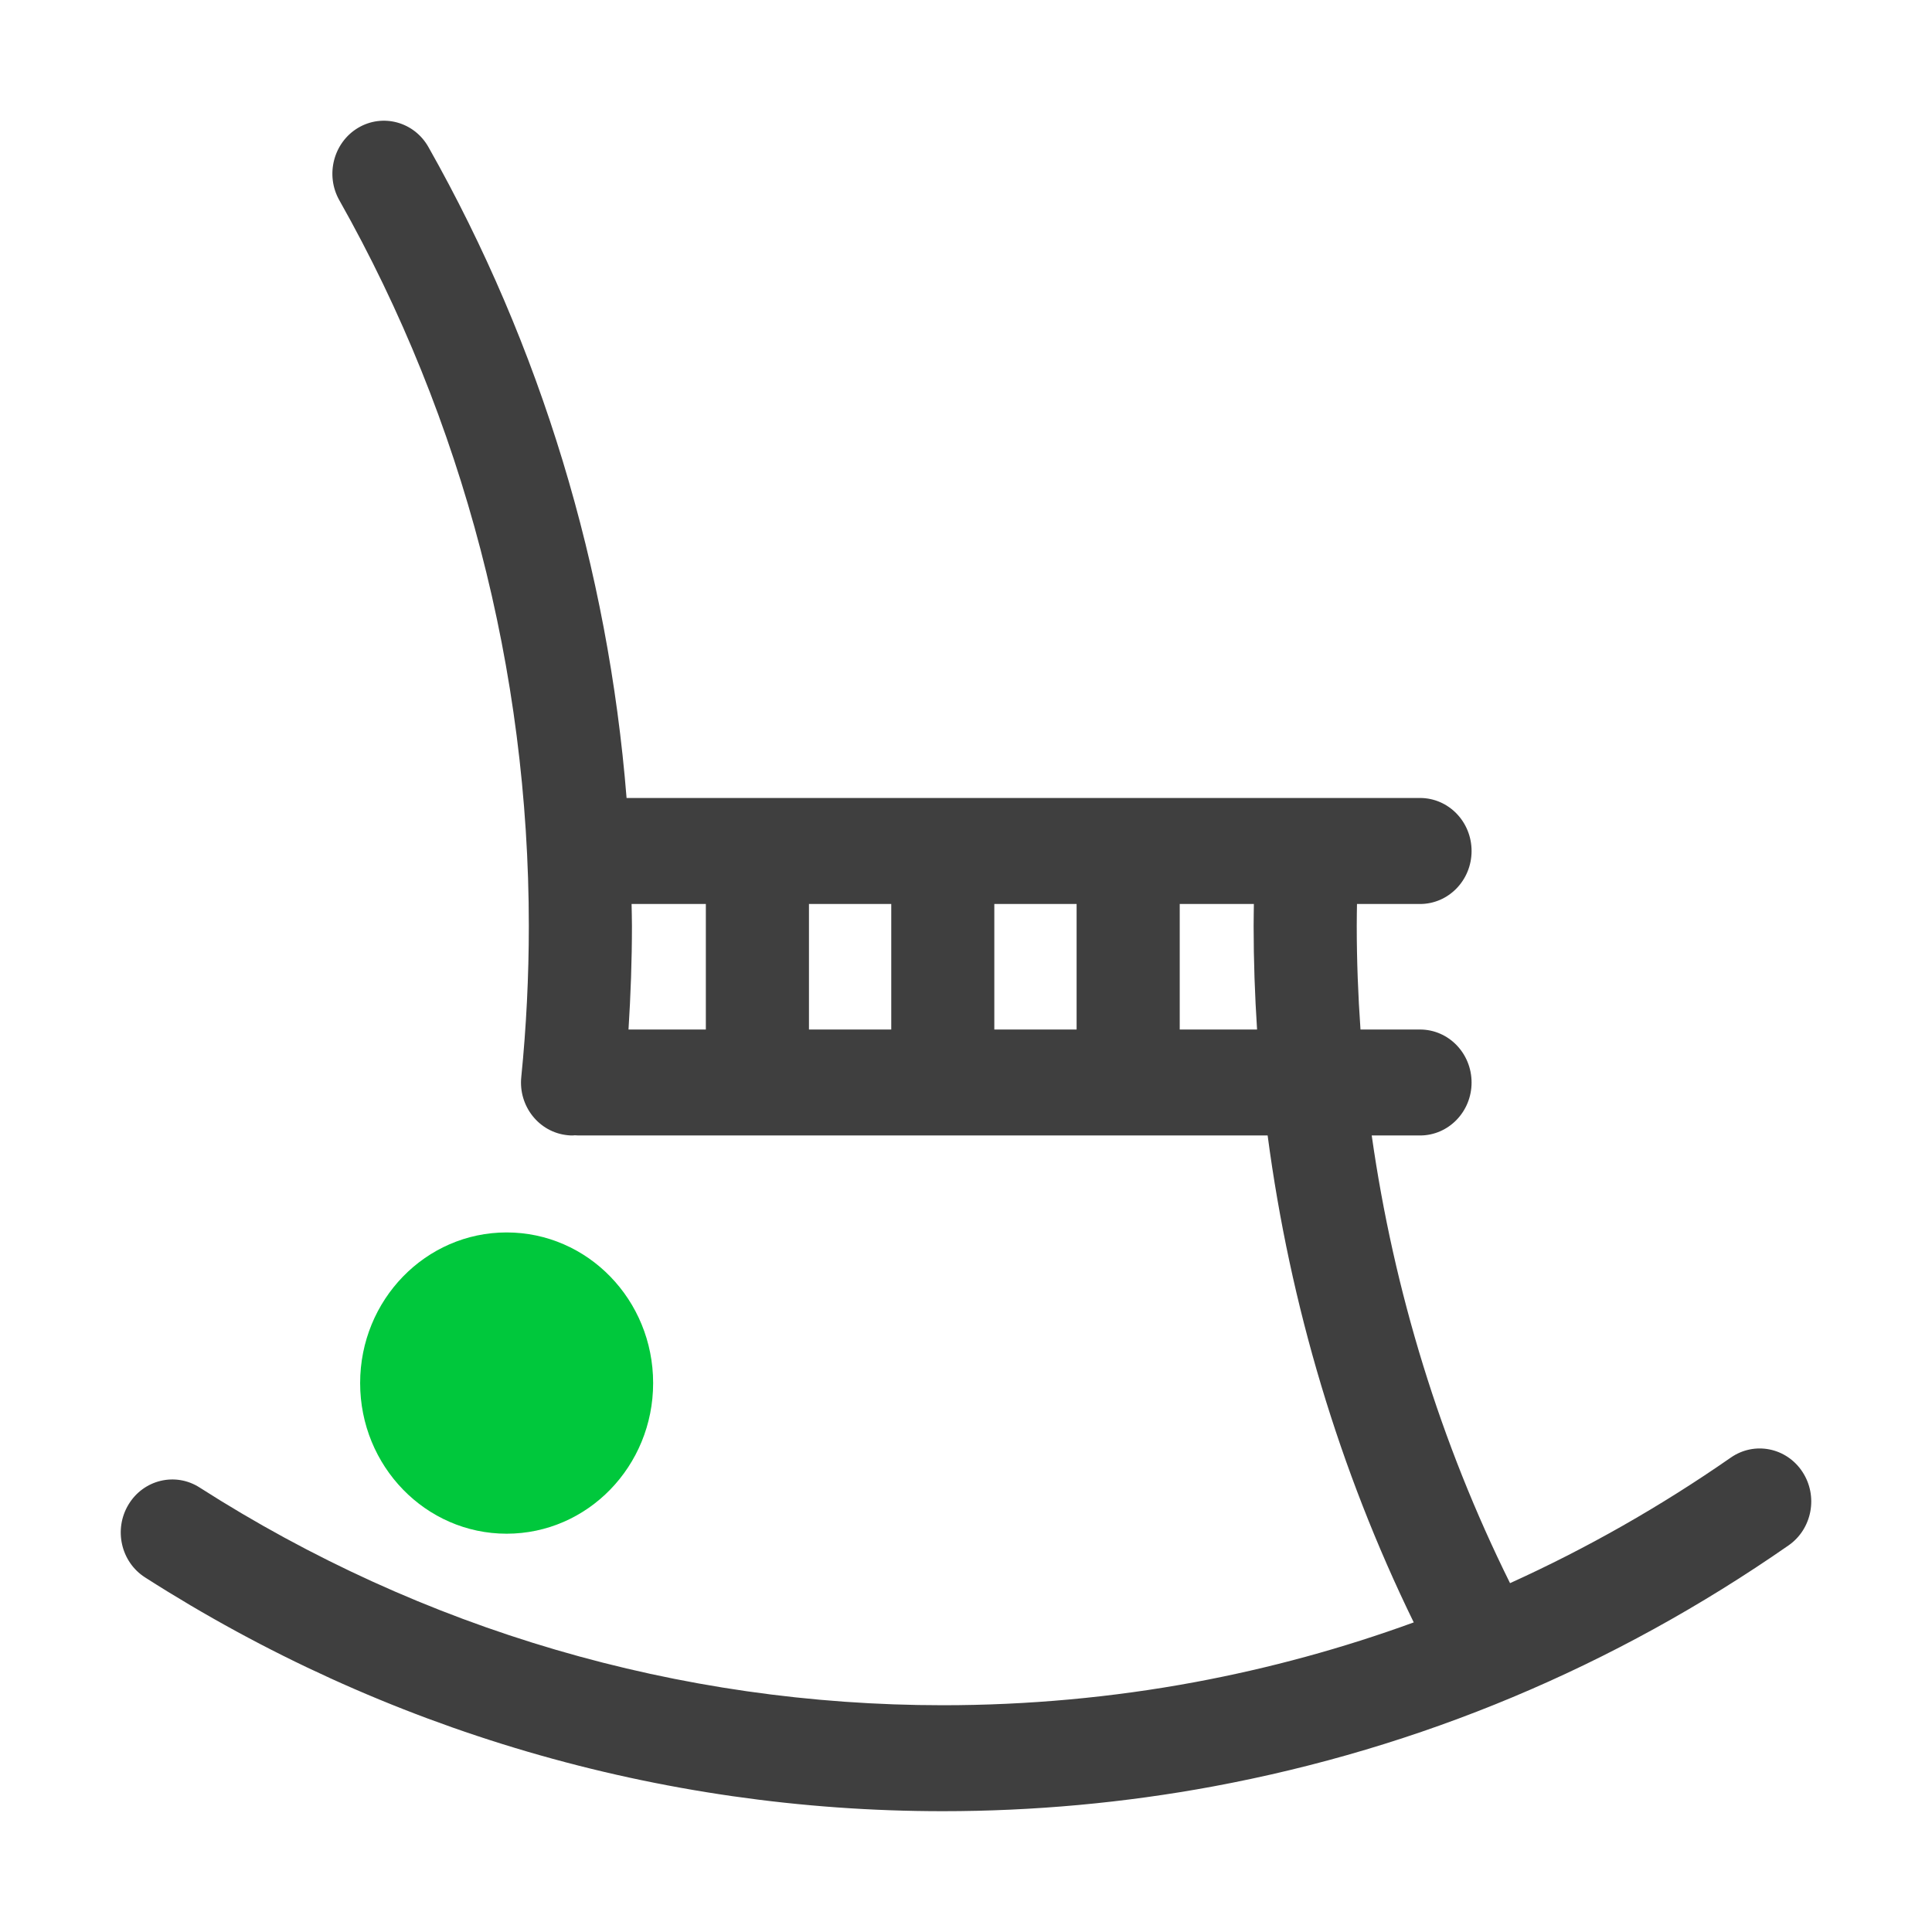
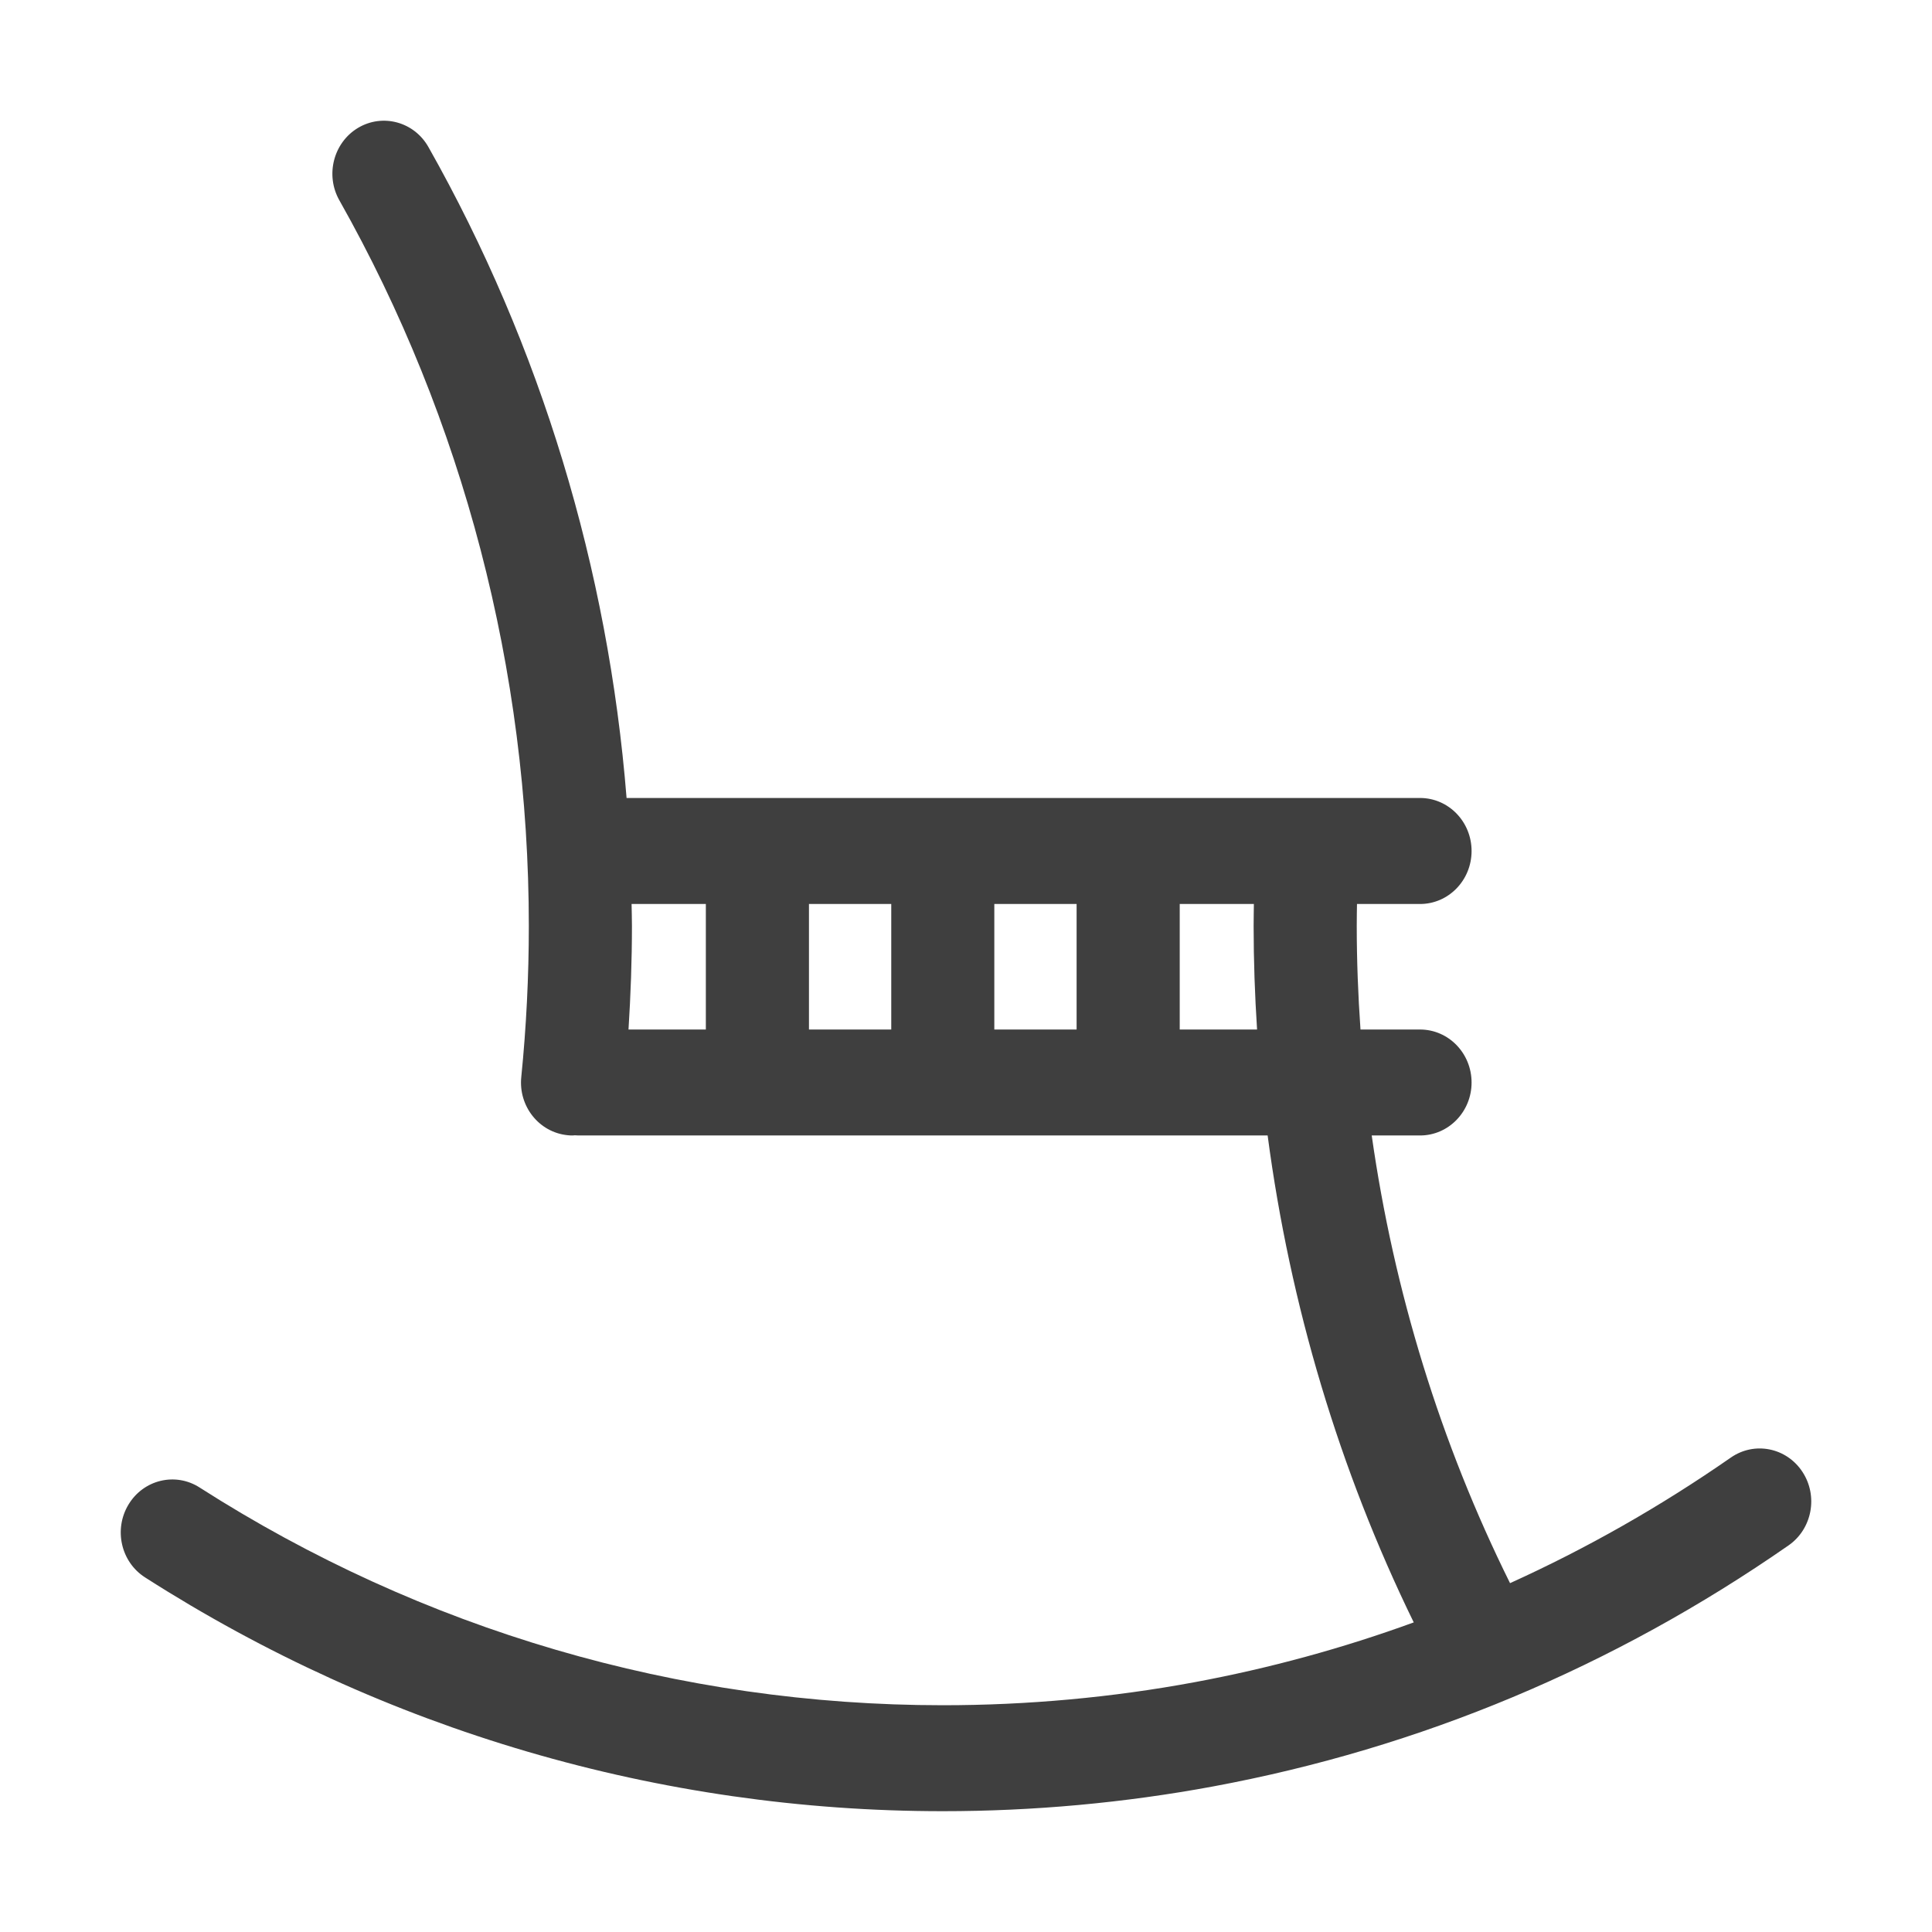
<svg xmlns="http://www.w3.org/2000/svg" xmlns:ns1="http://www.serif.com/" width="100%" height="100%" viewBox="0 0 32 32" version="1.1" xml:space="preserve" style="fill-rule:evenodd;clip-rule:evenodd;stroke-linejoin:round;stroke-miterlimit:2;">
  <g transform="matrix(1,0,0,1,913,-113)">
    <g id="_32-pension" ns1:id="32-pension" transform="matrix(1,0,0,1,-1792.21,-0.054)">
      <g id="rect" transform="matrix(0.896,0,0,0.896,95.151,15.497)">
-         <rect x="875.047" y="108.878" width="35.714" height="35.714" style="fill:none;" />
-       </g>
+         </g>
      <g transform="matrix(1,0,0,-1,898.75,127.876)">
        <path d="M0,-2.23L0,-0.151L1.228,-0.151C1.227,-0.272 1.224,-0.394 1.224,-0.515C1.224,-1.088 1.244,-1.66 1.281,-2.23L0,-2.23ZM-7.849,-0.151L-7.849,-2.23L-9.13,-2.23C-9.094,-1.659 -9.073,-1.086 -9.073,-0.515C-9.073,-0.393 -9.077,-0.272 -9.079,-0.151L-7.849,-0.151ZM-4.778,-2.23L-6.141,-2.23L-6.141,-0.151L-4.778,-0.151L-4.778,-2.23ZM-3.071,-0.151L-1.708,-0.151L-1.708,-2.23L-3.071,-2.23L-3.071,-0.151ZM10.313,-9.555C10.049,-9.154 9.519,-9.048 9.128,-9.32C7.961,-10.131 6.74,-10.825 5.471,-11.4C4.32,-9.08 3.547,-6.568 3.18,-3.985L3.98,-3.985C4.452,-3.985 4.834,-3.592 4.834,-3.108C4.834,-2.623 4.452,-2.23 3.98,-2.23L2.994,-2.23C2.954,-1.66 2.932,-1.088 2.932,-0.515C2.932,-0.394 2.934,-0.272 2.936,-0.151L3.98,-0.151C4.452,-0.151 4.834,0.242 4.834,0.727C4.834,1.212 4.452,1.605 3.98,1.605L-9.162,1.605C-9.466,5.403 -10.583,9.093 -12.443,12.385C-12.679,12.805 -13.202,12.947 -13.61,12.704C-14.017,12.46 -14.156,11.923 -13.919,11.504C-11.866,7.869 -10.781,3.713 -10.781,-0.515C-10.781,-1.35 -10.823,-2.192 -10.906,-3.017C-10.955,-3.499 -10.614,-3.93 -10.145,-3.98C-10.115,-3.984 -10.086,-3.985 -10.056,-3.985C-10.044,-3.985 -10.033,-3.982 -10.021,-3.982C-10,-3.983 -9.979,-3.985 -9.957,-3.985L1.456,-3.985C1.827,-6.792 2.643,-9.525 3.876,-12.05C2.701,-12.478 1.491,-12.809 0.249,-13.04C-1.118,-13.294 -2.523,-13.422 -3.925,-13.422C-8.291,-13.422 -12.547,-12.175 -16.235,-9.815C-16.635,-9.559 -17.162,-9.685 -17.411,-10.097C-17.66,-10.508 -17.538,-11.049 -17.137,-11.305C-13.179,-13.838 -8.61,-15.177 -3.925,-15.177C-2.421,-15.177 -0.915,-15.039 0.553,-14.767C3.983,-14.13 7.19,-12.787 10.085,-10.774C10.475,-10.502 10.578,-9.957 10.313,-9.555" style="fill:rgb(63,63,63);fill-rule:nonzero;" />
      </g>
      <g transform="matrix(1,0,0,-1,887.601,138.457)">
-         <path d="M0,4.99C-1.34,4.99 -2.426,3.874 -2.426,2.495C-2.426,1.118 -1.34,0 0,0C1.342,0 2.427,1.118 2.427,2.495C2.427,3.874 1.342,4.99 0,4.99" style="fill:rgb(0,200,60);fill-rule:nonzero;" />
-       </g>
+         </g>
    </g>
  </g>
</svg>